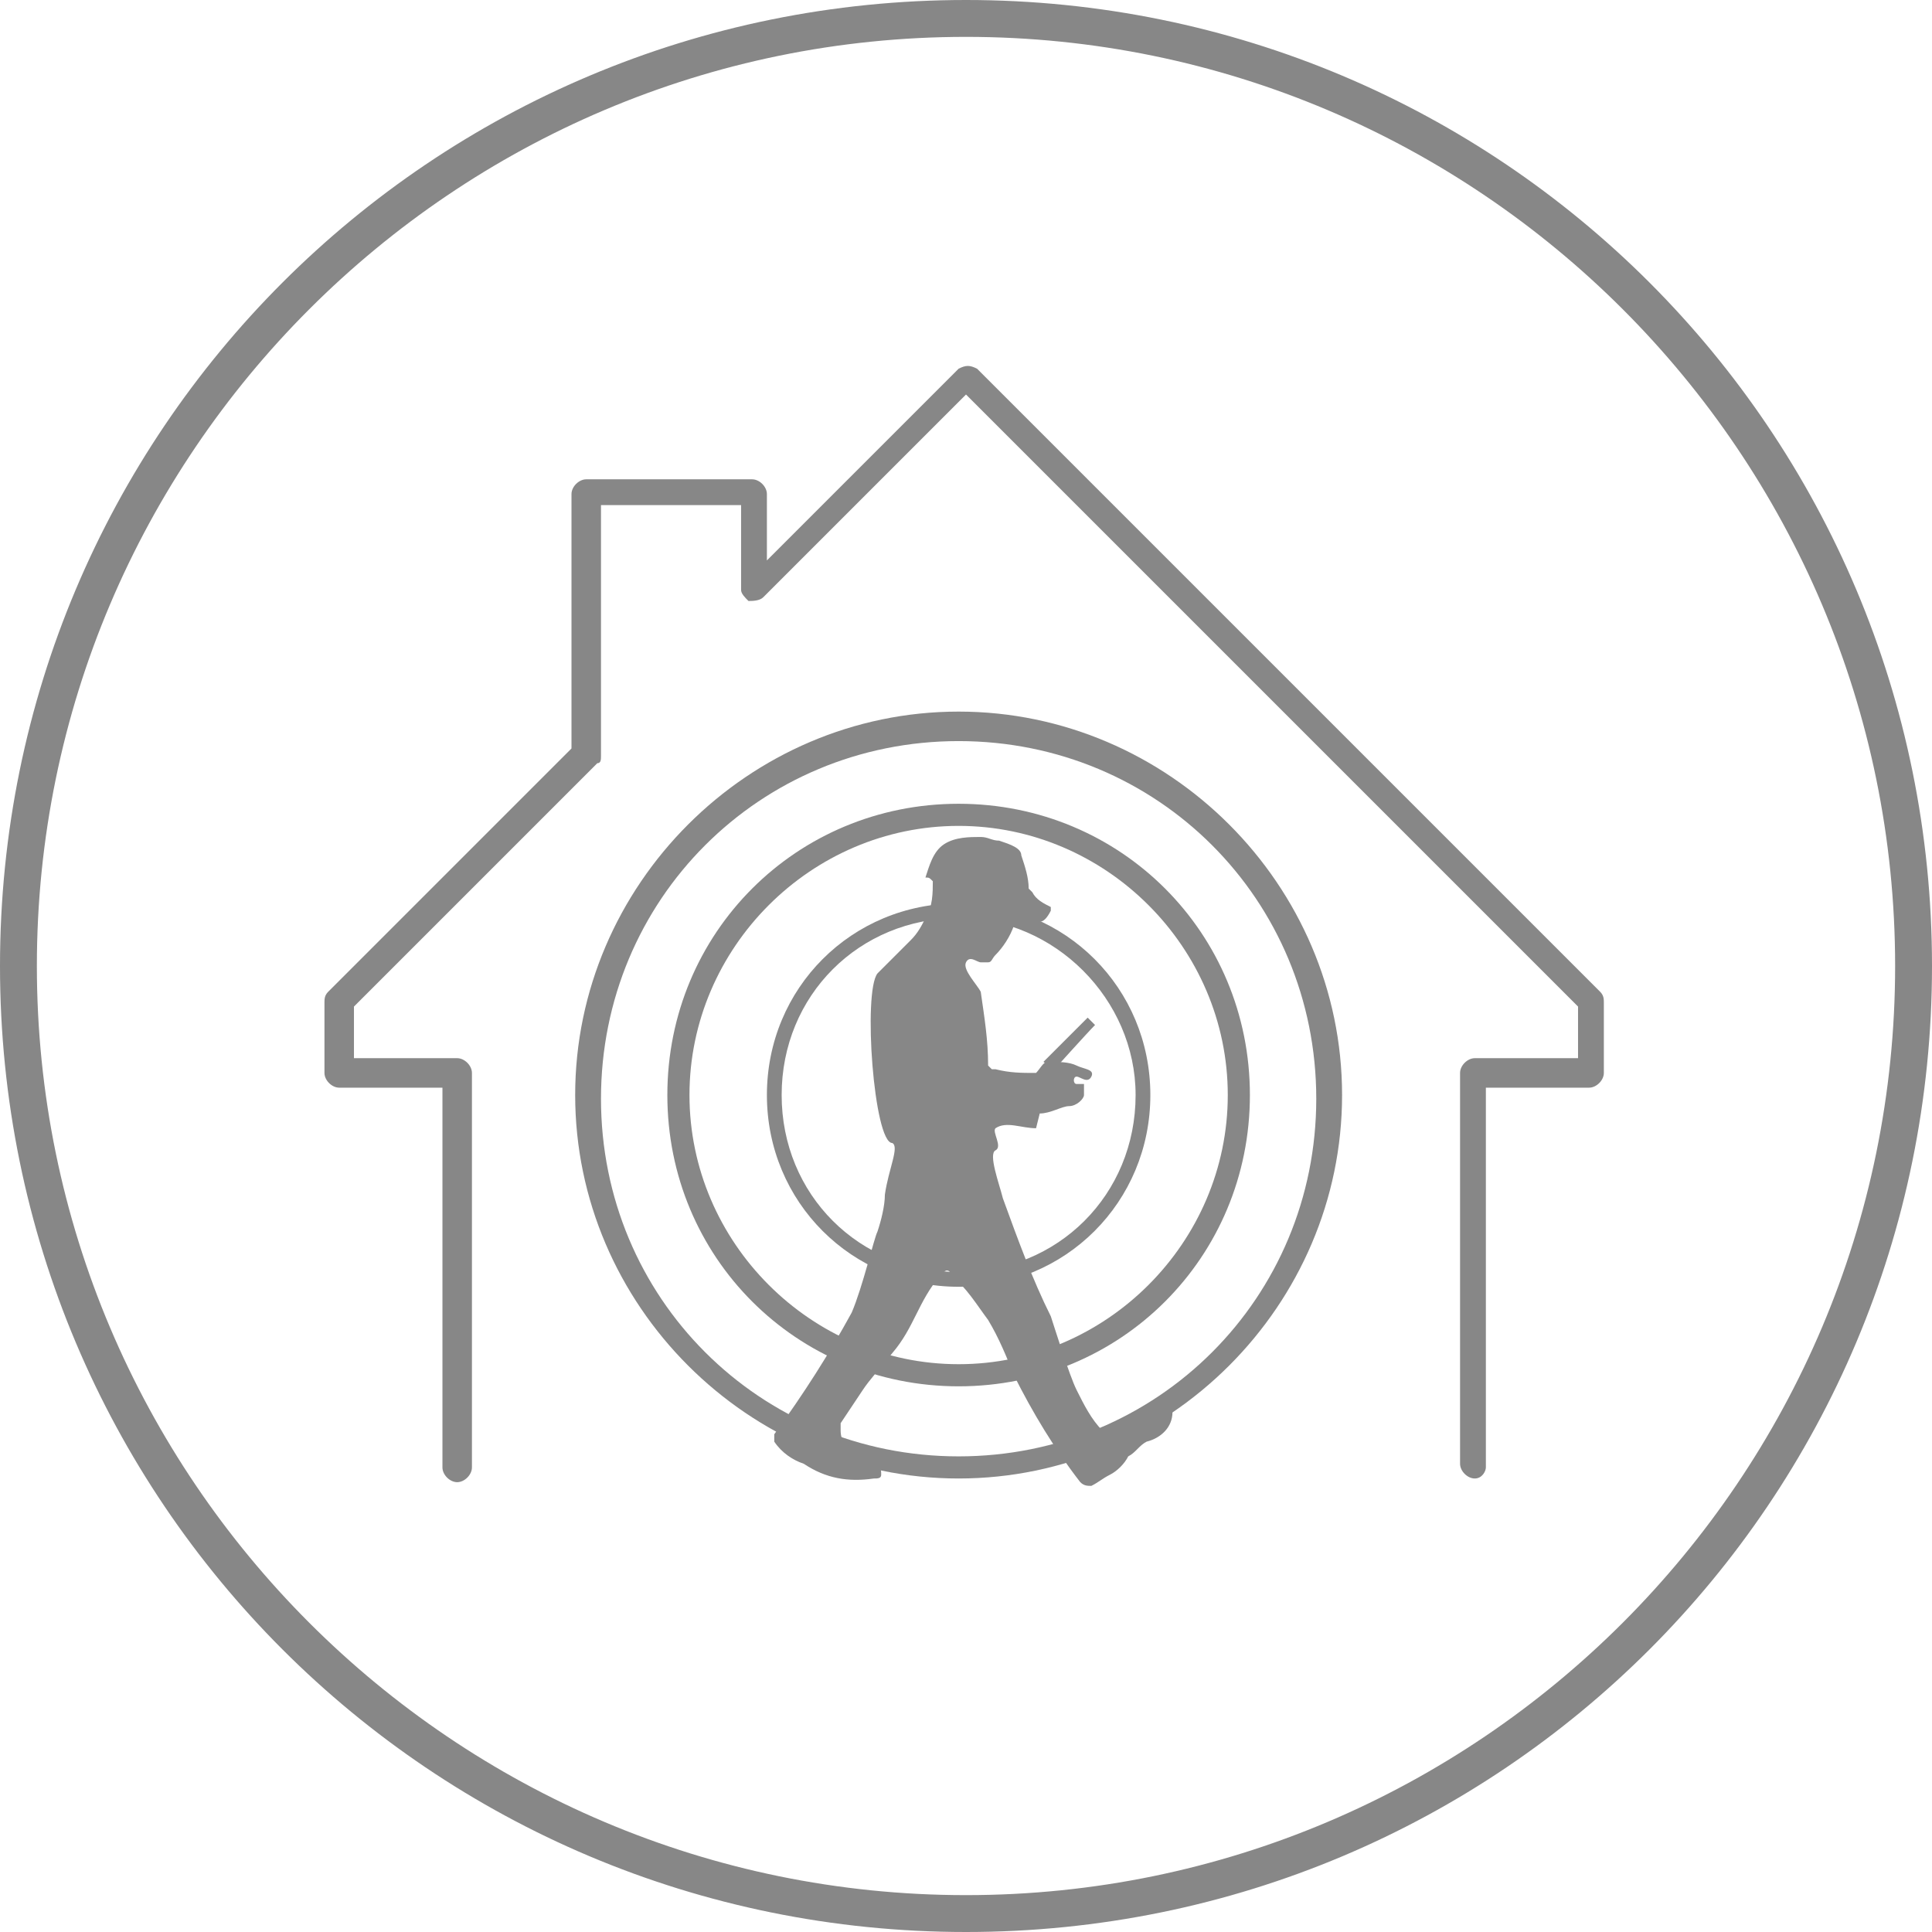
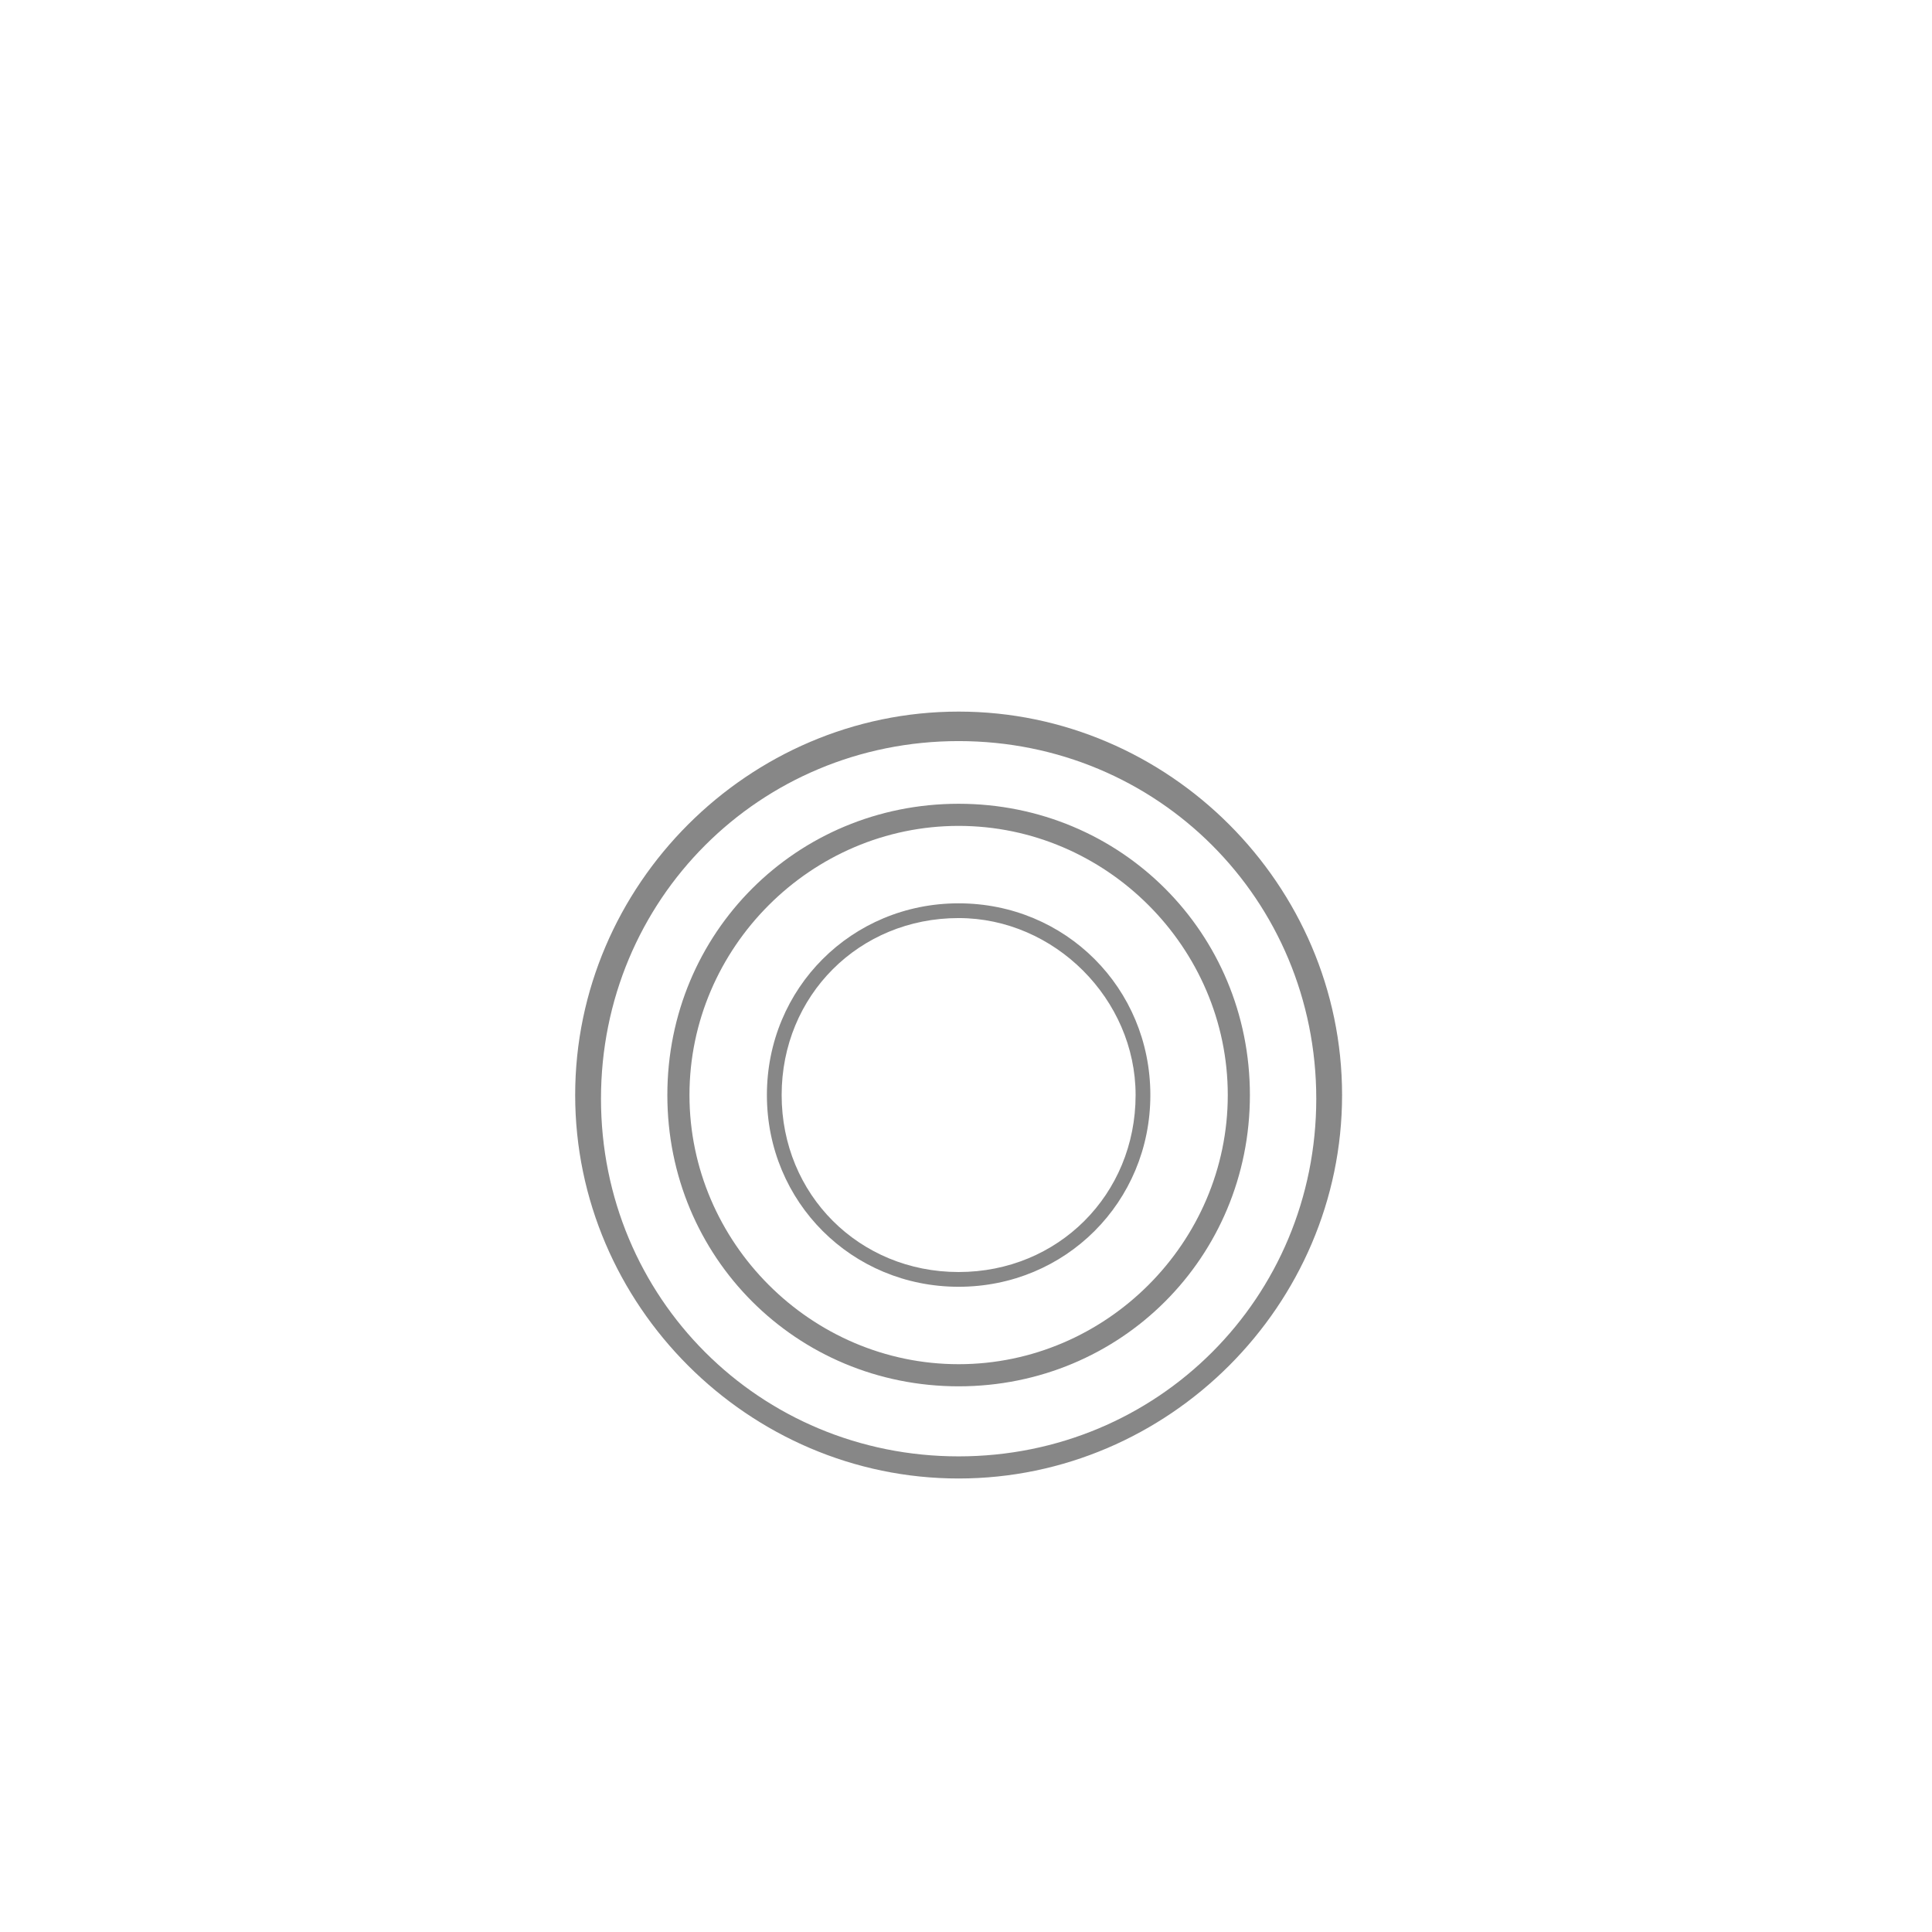
<svg xmlns="http://www.w3.org/2000/svg" version="1.1" id="圖層_2" x="0px" y="0px" viewBox="0 0 52.4 52.4" style="enable-background:new 0 0 52.4 52.4;" xml:space="preserve">
  <style type="text/css">
	.st0{fill:#878787;}
</style>
  <title>icon_circle_network</title>
-   <path class="st0" d="M26.2,52.4C11.7,52.4,0,40.7,0,26.2S11.7,0,26.2,0c14.5,0,26.2,11.7,26.2,26.2l0,0  C52.4,40.7,40.7,52.4,26.2,52.4z M26.2,1C12.3,1,1,12.3,1,26.2s11.3,25.2,25.2,25.2c13.9,0,25.2-11.3,25.2-25.2  C51.4,12.3,40.1,1,26.2,1z" />
-   <path class="st0" d="M40,40.1c-0.2,0-0.4-0.2-0.4-0.4V29.1c0-0.2,0.2-0.4,0.4-0.4h2.8v-1.4L26.2,10.7l-5.5,5.5  c-0.1,0.1-0.3,0.1-0.4,0.1c-0.1-0.1-0.2-0.2-0.2-0.3v-2.3h-3.8v6.8c0,0.1,0,0.2-0.1,0.2l-6.6,6.6v1.4h2.8c0.2,0,0.4,0.2,0.4,0.4  v10.7c0,0.2-0.2,0.4-0.4,0.4c-0.2,0-0.4-0.2-0.4-0.4V29.5H9.2c-0.2,0-0.4-0.2-0.4-0.4v-1.9c0-0.1,0-0.2,0.1-0.3l6.6-6.6v-6.9  c0-0.2,0.2-0.4,0.4-0.4h4.5c0.2,0,0.4,0.2,0.4,0.4v1.8L26,10c0.2-0.1,0.3-0.1,0.5,0l16.9,16.9c0.1,0.1,0.1,0.2,0.1,0.3v1.9  c0,0.2-0.2,0.4-0.4,0.4h-2.8v10.3C40.3,39.9,40.2,40.1,40,40.1C40,40.1,40,40.1,40,40.1z" />
-   <path class="st0" d="M29.5,27.6l0.2,0.2C29.5,28,28.6,29,28.6,29l-0.3-0.2L29.5,27.6z" />
-   <path class="st0" d="M31.8,38.3c-0.1-0.1-0.3,0-0.4,0.1c-0.1,0.1-0.2,0.2-0.4,0.3c-0.3,0.1-0.5,0.2-0.8,0.2H30c-0.1,0-0.1,0-0.1-0.1  c-0.3-0.3-0.5-0.7-0.7-1.1c-0.2-0.4-0.6-1.7-0.7-2c-0.5-1-0.9-2.1-1.3-3.2c-0.1-0.4-0.4-1.2-0.2-1.3s-0.1-0.5,0-0.6  c0.3-0.2,0.7,0,1.1,0l0.1-0.4c0.3,0,0.6-0.2,0.8-0.2s0.4-0.2,0.4-0.3v-0.3h-0.2c-0.1,0-0.1-0.2,0-0.2s0.3,0.2,0.4,0  s-0.2-0.2-0.4-0.3c-0.2-0.1-0.5-0.1-0.7-0.1h-0.1c-0.1,0-0.2,0.2-0.3,0.3c-0.4,0-0.7,0-1.1-0.1h-0.1l-0.1-0.1c0-0.7-0.1-1.3-0.2-2  c-0.1-0.2-0.5-0.6-0.4-0.8s0.3,0,0.4,0h0.2c0.1,0,0.1-0.1,0.2-0.2c0.2-0.2,0.4-0.5,0.5-0.8c0-0.1,0.1-0.1,0-0.2v-0.1l0,0l0.6,0.2  h0.1c0.1,0,0.2-0.1,0.3-0.3v-0.1l0,0c-0.2-0.1-0.4-0.2-0.5-0.4l-0.1-0.1c0-0.3-0.1-0.6-0.2-0.9c0-0.2-0.3-0.3-0.6-0.4  c-0.2,0-0.3-0.1-0.5-0.1c-0.3,0-0.7,0-1,0.2c-0.3,0.2-0.4,0.6-0.5,0.9c0.1,0,0.1,0,0.2,0.1c0,0.3,0,0.7-0.2,1  c-0.1,0.2-0.2,0.4-0.4,0.6l-0.9,0.9c-0.4,0.5-0.1,4.6,0.4,4.6c0.2,0.1-0.1,0.7-0.2,1.4c0,0.3-0.1,0.7-0.2,1  c-0.1,0.2-0.4,1.5-0.7,2.2c-0.6,1.1-1.3,2.2-2.1,3.3v0.2c0.2,0.3,0.5,0.5,0.8,0.6c0.6,0.4,1.2,0.5,1.9,0.4c0.1,0,0.2,0,0.2-0.1  c0-0.1,0-0.2-0.1-0.3c-0.2-0.2-0.4-0.1-0.6-0.2c-0.2-0.1-0.4-0.4-0.4-0.7v-0.2c0.2-0.3,0.4-0.6,0.6-0.9c0.2-0.3,0.4-0.5,0.8-1  c0.6-0.7,0.7-1.4,1.3-2.1c0.1,0,0.1,0,0.1-0.1c0.1-0.1,0.2,0,0.2,0.1c0.4,0.3,0.7,0.8,1,1.2c0.3,0.5,0.5,1,0.7,1.5  c0.5,1,1.1,2,1.8,2.9c0.1,0.1,0.2,0.1,0.3,0.1c0.2-0.1,0.3-0.2,0.5-0.3c0.2-0.1,0.4-0.3,0.5-0.5c0.2-0.1,0.3-0.3,0.5-0.4  C31.5,39,31.8,38.7,31.8,38.3L31.8,38.3z" />
  <path class="st0" d="M26,34.9c-2.9,0-5.2-2.3-5.2-5.2c0-2.9,2.3-5.2,5.2-5.2c2.9,0,5.2,2.3,5.2,5.2C31.2,32.6,28.9,34.9,26,34.9z   M26,24.9c-2.7,0-4.8,2.1-4.8,4.8c0,2.7,2.1,4.8,4.8,4.8c2.7,0,4.8-2.1,4.8-4.8v0C30.8,27.1,28.6,24.9,26,24.9z" />
  <path class="st0" d="M26,37.6c-4.4,0-7.9-3.5-7.9-7.9s3.5-7.9,7.9-7.9c4.4,0,7.9,3.5,7.9,7.9C33.9,34.1,30.4,37.6,26,37.6z M26,22.4  c-4,0-7.3,3.3-7.3,7.3c0,4,3.3,7.3,7.3,7.3s7.3-3.3,7.3-7.3v0C33.3,25.7,30,22.4,26,22.4z" />
  <path class="st0" d="M26,40.1c-5.7,0-10.4-4.7-10.4-10.4S20.3,19.3,26,19.3c5.7,0,10.4,4.7,10.4,10.4C36.4,35.4,31.7,40.1,26,40.1z   M26,20.1c-5.4,0-9.7,4.3-9.7,9.7c0,5.4,4.3,9.7,9.7,9.7c5.4,0,9.7-4.3,9.7-9.7C35.7,24.4,31.4,20.1,26,20.1z" />
</svg>